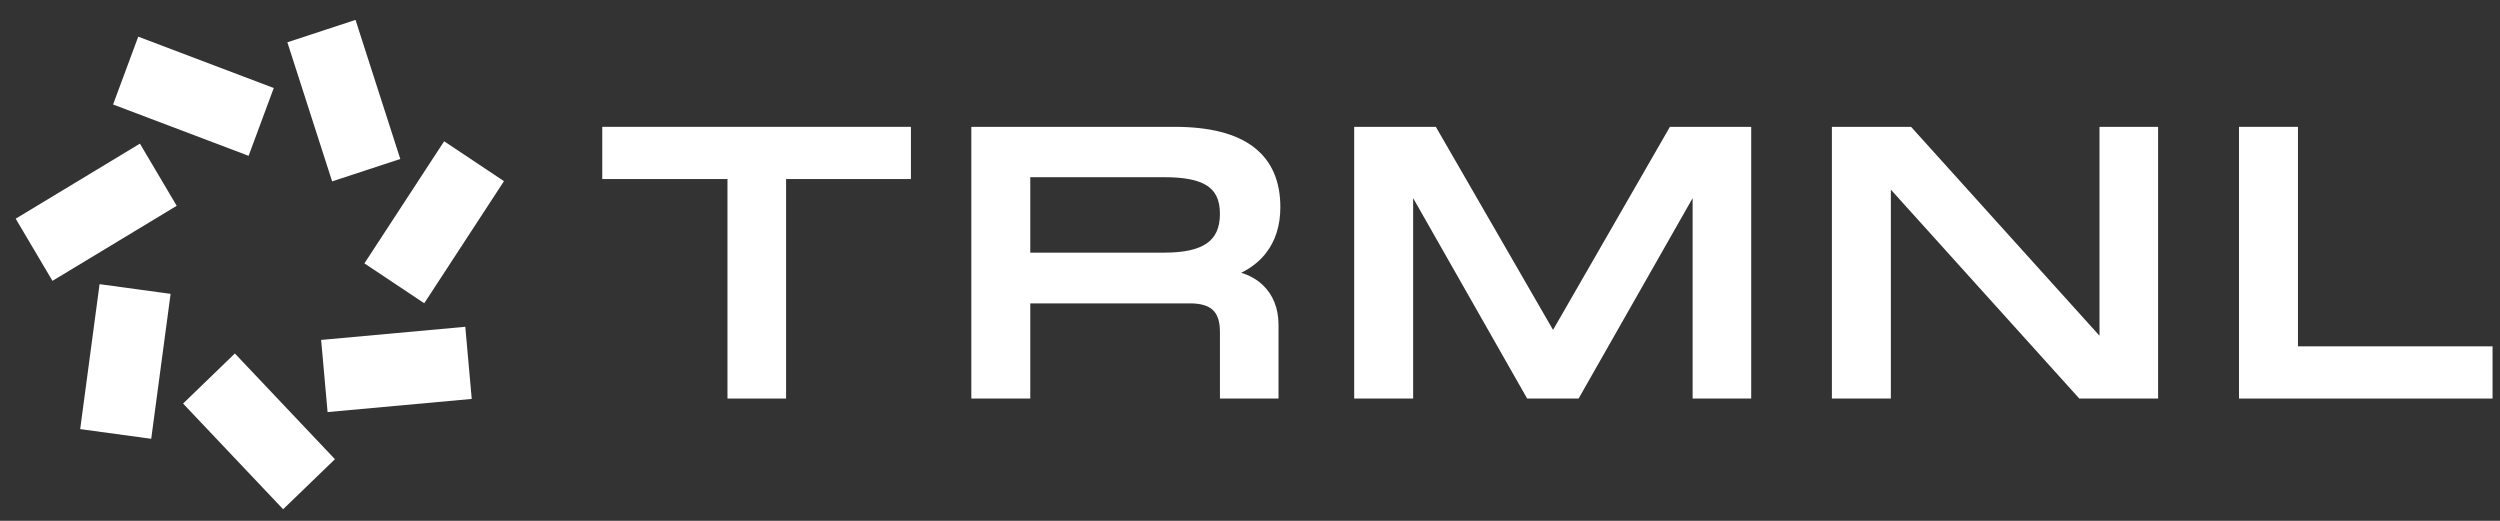
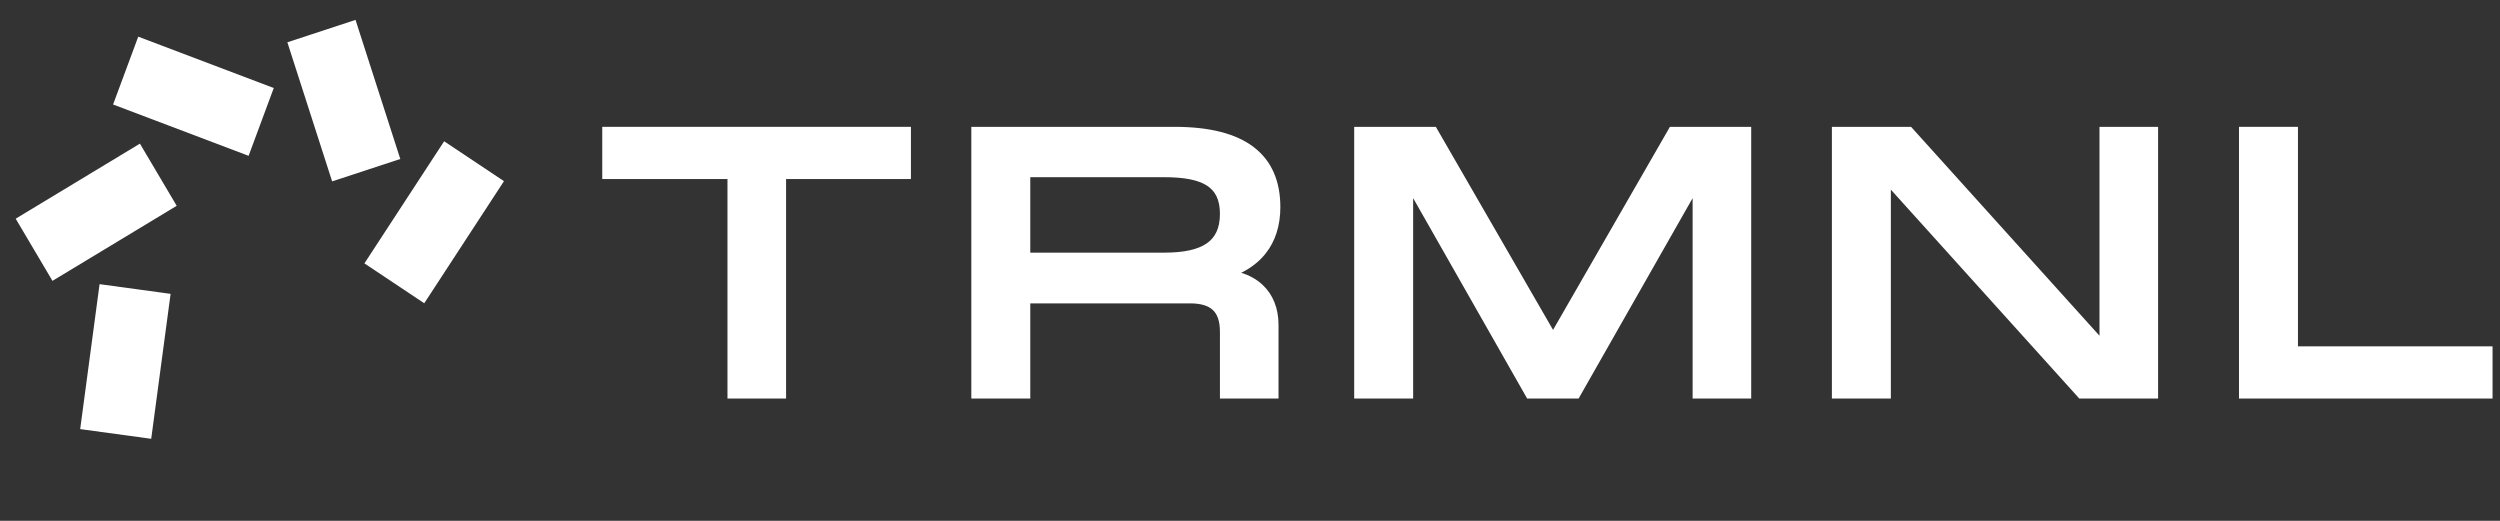
<svg xmlns="http://www.w3.org/2000/svg" width="216" height="45" viewBox="0 0 216 45" fill="none">
  <rect x="0" y="0" width="216" height="45" fill="#333333" stroke="none" />
  <path fill-rule="evenodd" clip-rule="evenodd" d="M52.035 15.469V10.959H78.704V15.469H67.917V34.434H62.854V15.469H52.035Z" fill="white" />
  <path fill-rule="evenodd" clip-rule="evenodd" d="M83.922 10.959V34.434H89.016V26.211H102.808C103.768 26.211 104.395 26.417 104.785 26.78C105.167 27.136 105.402 27.72 105.402 28.673V34.434H110.464V28.067C110.464 26.624 109.976 25.441 109.087 24.61C108.579 24.134 107.952 23.787 107.239 23.568C108.091 23.149 108.796 22.598 109.34 21.916C110.197 20.841 110.622 19.479 110.622 17.899C110.622 15.674 109.888 13.905 108.321 12.709C106.778 11.531 104.49 10.959 101.483 10.959H83.922ZM100.6 21.828H89.016V15.31H100.6C102.285 15.31 103.489 15.534 104.264 16.027C104.995 16.492 105.402 17.235 105.402 18.473C105.402 19.732 104.991 20.528 104.252 21.035C103.478 21.566 102.276 21.828 100.6 21.828Z" fill="white" />
  <path fill-rule="evenodd" clip-rule="evenodd" d="M117.002 34.434V10.959H124.056L134.184 28.503L144.281 10.959H151.304V34.434H146.242V17.119L136.391 34.434H131.946L122.096 17.119V34.434H117.002Z" fill="white" />
  <path fill-rule="evenodd" clip-rule="evenodd" d="M165.115 10.959H158.275V34.434H163.37V16.385L179.651 34.434H186.459V10.959H181.396V29.008L165.115 10.959Z" fill="white" />
  <path fill-rule="evenodd" clip-rule="evenodd" d="M198.543 10.959H193.449V34.434H215.356V29.924H198.543V10.959Z" fill="white" />
  <path fill-rule="evenodd" clip-rule="evenodd" d="M11.944 3.168L23.653 7.605L21.479 13.464L9.77 9.027L11.944 3.168Z" fill="white" />
  <path fill-rule="evenodd" clip-rule="evenodd" d="M30.717 1.719L34.585 13.736L28.696 15.671L24.828 3.654L30.717 1.719Z" fill="white" />
  <path fill-rule="evenodd" clip-rule="evenodd" d="M43.542 15.653L36.656 26.201L31.486 22.755L38.373 12.207L43.542 15.653Z" fill="white" />
-   <path fill-rule="evenodd" clip-rule="evenodd" d="M40.758 34.467L28.303 35.603L27.746 29.37L40.201 28.234L40.758 34.467Z" fill="white" />
-   <path fill-rule="evenodd" clip-rule="evenodd" d="M24.463 43.998L15.818 34.867L20.293 30.541L28.938 39.673L24.463 43.998Z" fill="white" />
  <path fill-rule="evenodd" clip-rule="evenodd" d="M6.928 37.074L8.603 24.551L14.74 25.389L13.065 37.912L6.928 37.074Z" fill="white" />
  <path fill-rule="evenodd" clip-rule="evenodd" d="M1.355 18.895L12.089 12.41L15.267 17.781L4.533 24.266L1.355 18.895Z" fill="white" />
</svg>